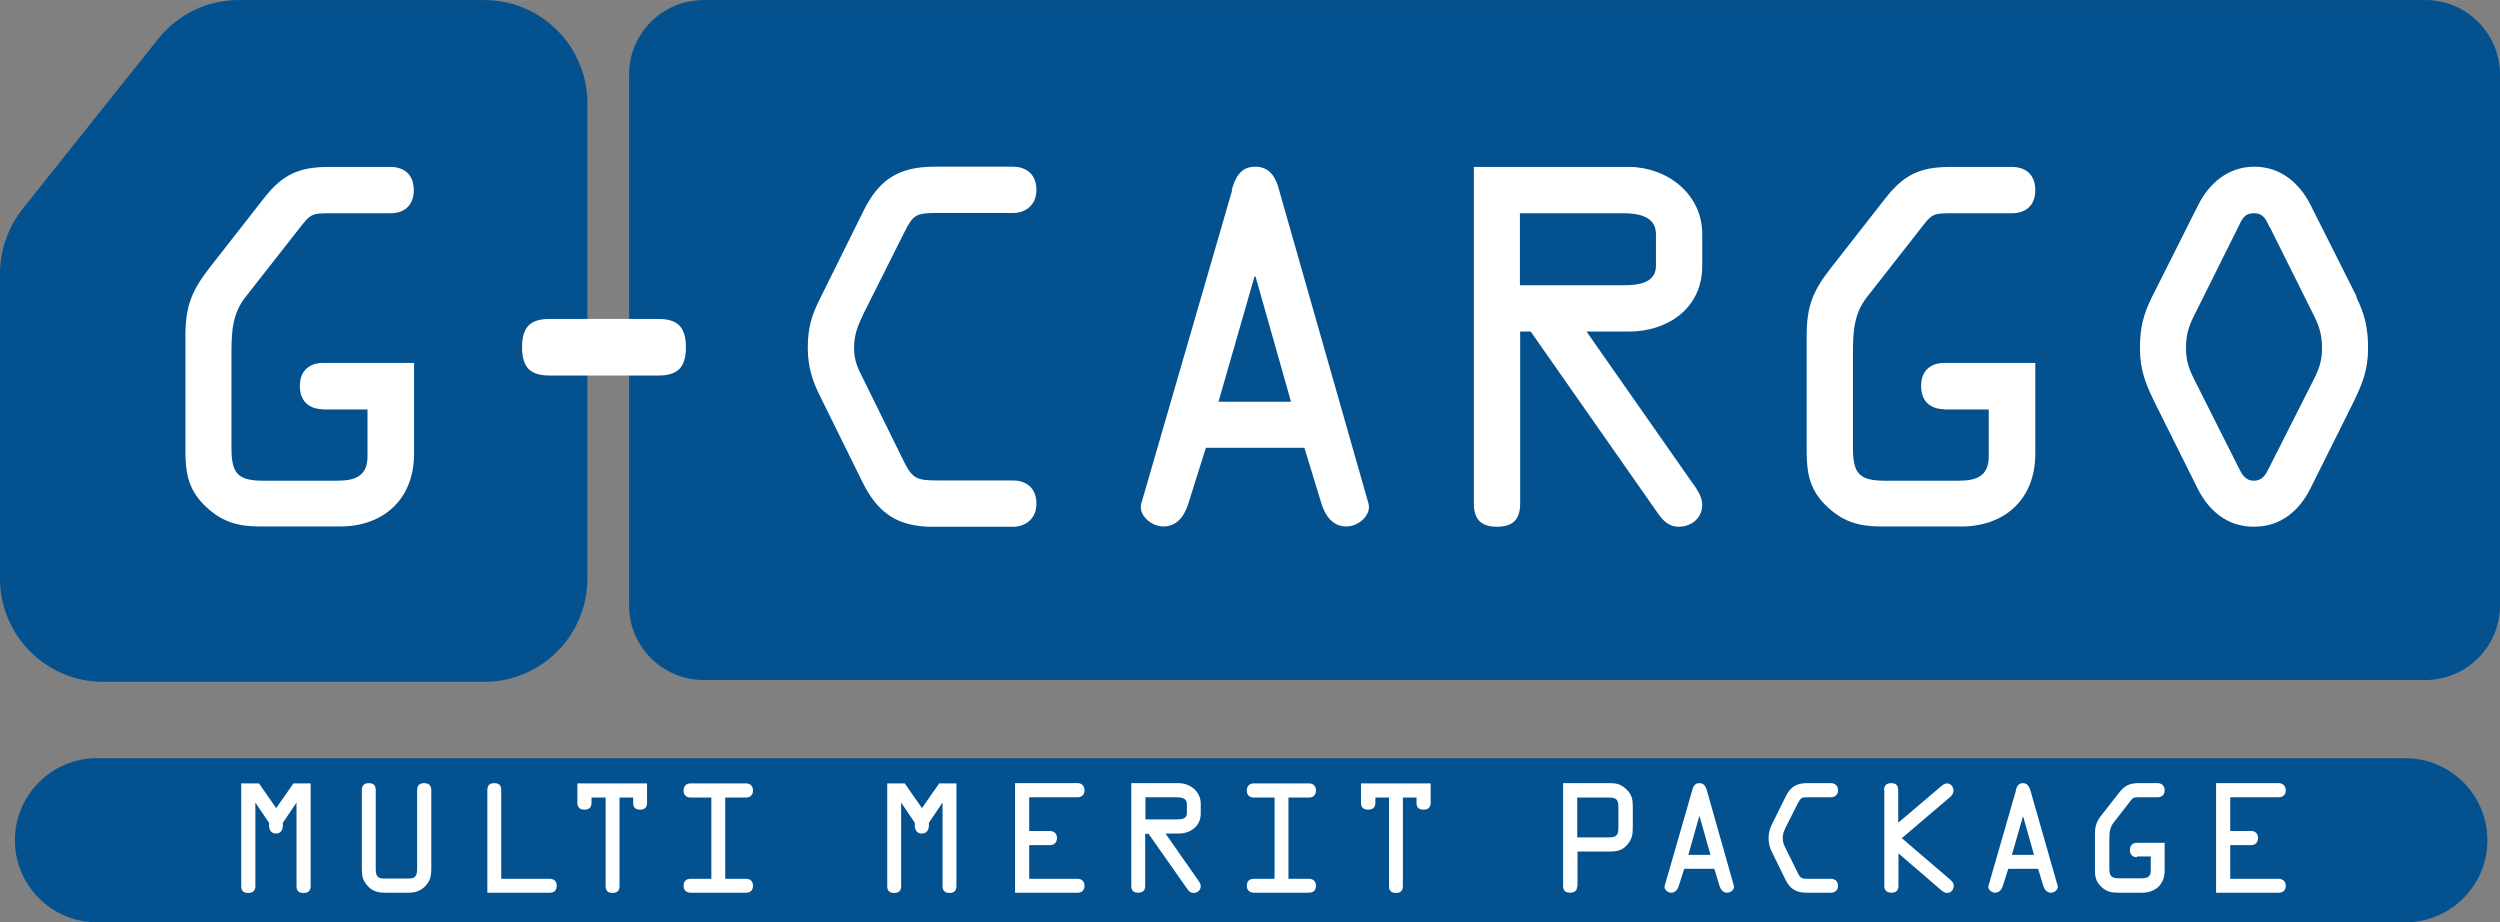
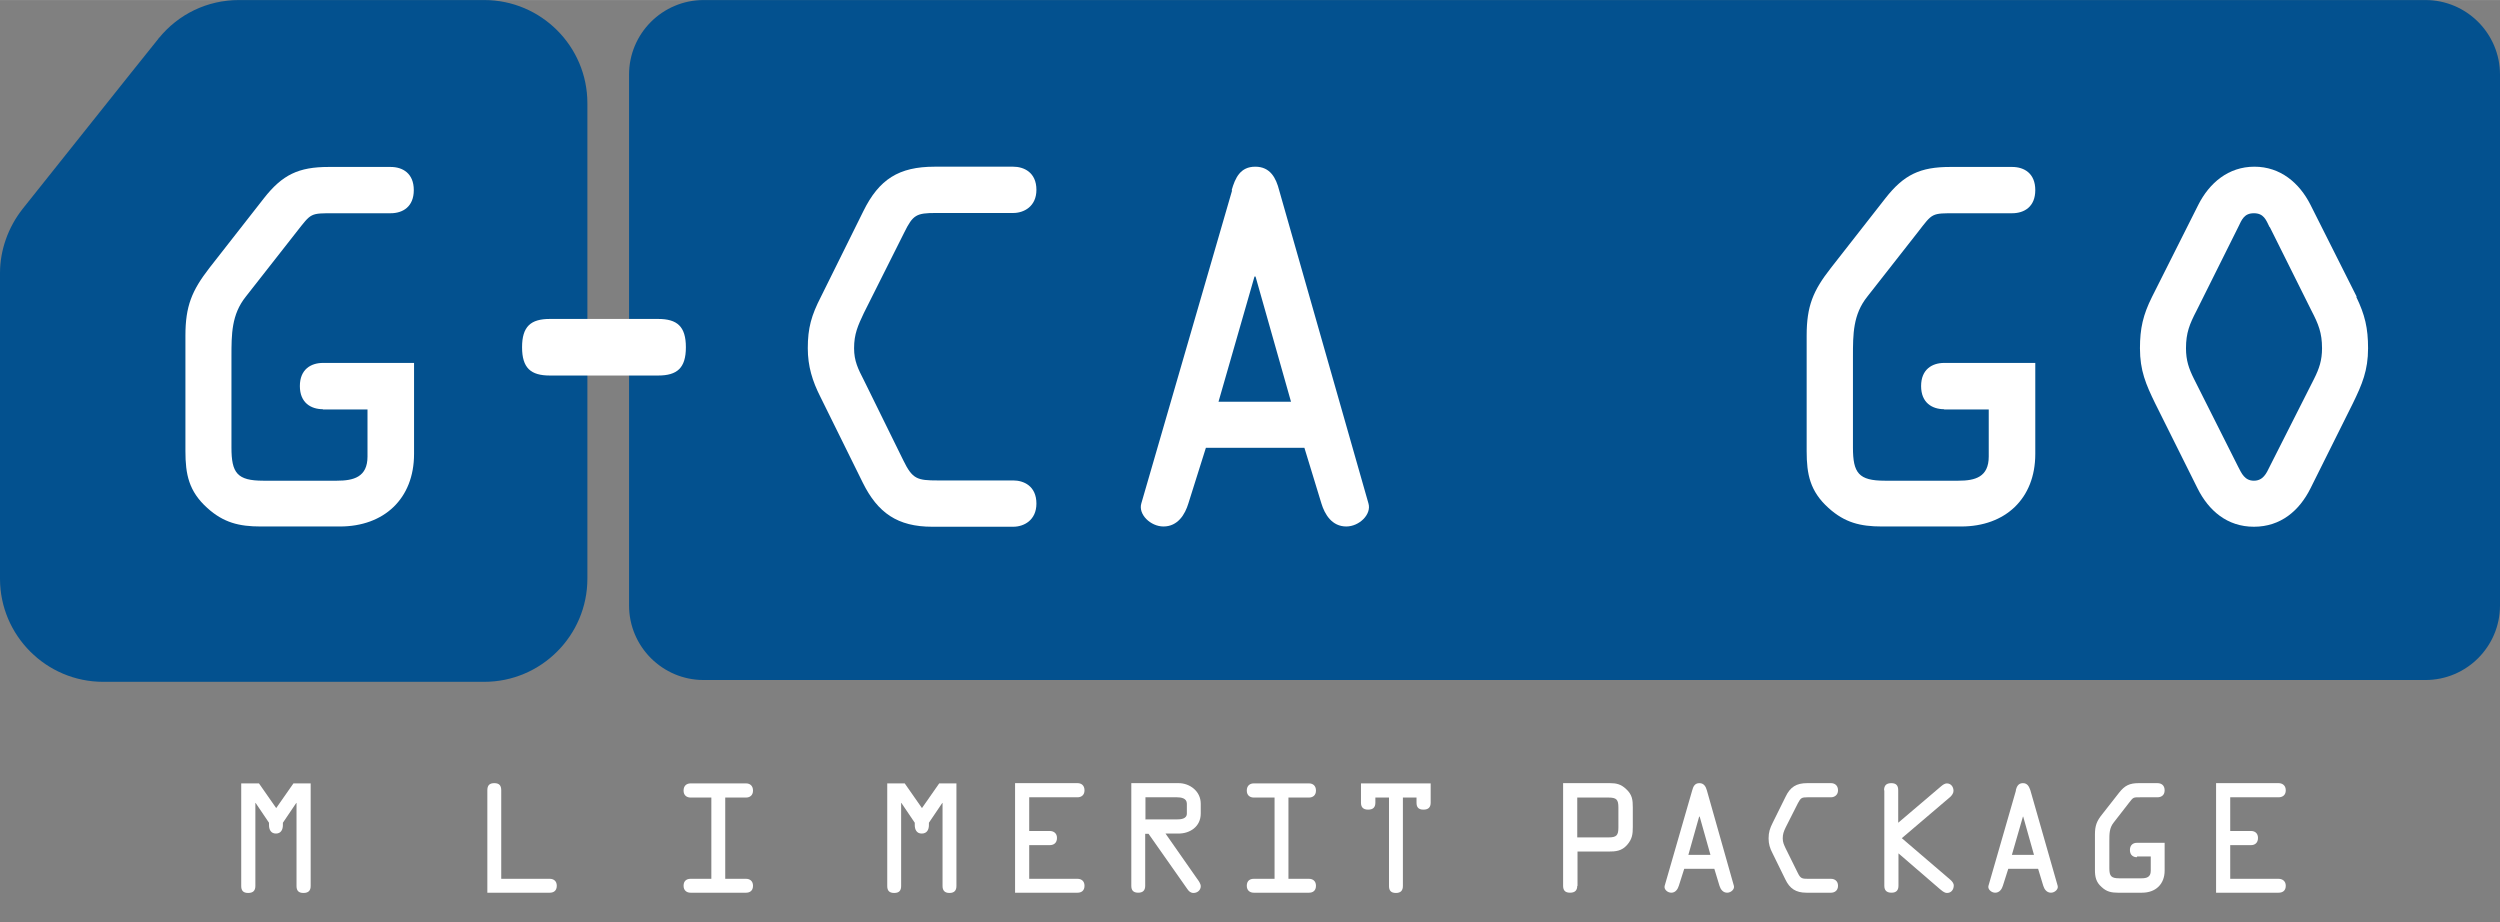
<svg xmlns="http://www.w3.org/2000/svg" id="_レイヤー_1" width="97.211" height="35.864" viewBox="0 0 9.721 3.586">
  <rect x="0" y="0" width="9.721" height="3.586" fill="#808080" stroke="none" />
-   <path d="M.377,2.948c-.176,0-.319.143-.319.319,0,.176.143.319.319.319h8.976c.176,0,.319-.143.319-.319,0-.176-.143-.319-.319-.319H.377Z" fill="#03518f" stroke-width="0" />
  <path d="M.929,0c-.122,0-.235.054-.312.149-.016.019-.092.115-.529.663-.056.071-.088.16-.088.25v1.188c0,.221.18.401.401.401h1.482c.221,0,.401-.18.401-.401V.401c0-.221-.18-.401-.401-.401h-.955ZM.619.146c.001-.001.002-.002.002-.002-.001 0-.001.001-.002.002ZM.615.151c.001-.001.001-.001.002-.002.001-.001.002-.002.002-.003-.002.002-.004.005-.004.005Z" fill="#03518f" stroke-width="0" />
  <path d="M2.736 0C2.576 0,2.446.13,2.446.29v2.064c0,.16.13.29.29.29h6.695c.16,0,.29-.13.29-.29V.29C9.721.13,9.591 0,9.431 0H2.736Z" fill="#03518f" stroke-width="0" />
  <path d="M1.256,1.591c-.047,0-.09-.025-.09-.09,0-.065.043-.09.09-.09h.354v.354c0,.174-.117.282-.288.282h-.309c-.083,0-.144-.015-.207-.072-.072-.065-.085-.131-.085-.221v-.449c0-.115.025-.175.093-.263l.212-.271c.072-.092.135-.122.252-.122h.241c.047,0,.09.025.09.09,0,.065-.043.09-.09.09h-.216c-.099,0-.091-.002-.151.074l-.196.25c-.056.07-.056.146-.056.234v.353c0,.099.022.129.124.129h.286c.065,0,.119-.014.119-.094v-.183h-.174Z" fill="#fff" stroke-width="0" />
  <path d="M2.559,1.24c.074,0,.108.029.108.11,0,.081-.034.11-.108.11h-.421c-.074,0-.108-.029-.108-.11,0-.081.034-.11.108-.11h.421Z" fill="#fff" stroke-width="0" />
  <path d="M3.625,2.048c-.135,0-.212-.054-.27-.171l-.165-.334c-.031-.061-.049-.119-.049-.189,0-.079.014-.128.051-.2l.165-.333c.061-.124.138-.173.277-.173h.306c.04,0,.09.021.09.09,0,.065-.049.09-.09.09h-.3c-.077,0-.09.007-.124.076l-.157.313c-.023.049-.038.081-.038.137,0,.05.016.081.038.124l.153.311c.036.074.054.079.135.079h.293c.04,0,.09.021.09.09,0,.065-.049.09-.09.09h-.315Z" fill="#fff" stroke-width="0" />
  <path d="M4.789.74c.014-.049.034-.092.092-.092.059,0,.081.045.093.092l.347,1.217c.013.043-.036.09-.086.09-.056,0-.084-.047-.097-.09l-.066-.216h-.383l-.068.216c-.013.043-.041.09-.097.09-.05,0-.099-.047-.086-.09l.353-1.217ZM4.882,1.075h-.004l-.14.487h.282l-.138-.487Z" fill="#fff" stroke-width="0" />
-   <path d="M5.911,1.958c0,.058-.025.09-.09.09-.065,0-.09-.032-.09-.09V.649h.604c.142,0,.284.101.284.261v.124c0,.169-.14.255-.284.255h-.166l.405.579c.02.027.045.061.045.095,0,.05-.041.085-.092.085-.036,0-.059-.022-.079-.05l-.496-.709h-.041v.669ZM5.911,1.109h.399c.05,0,.129-.004.129-.075v-.124c0-.072-.074-.081-.128-.081h-.401v.281Z" fill="#fff" stroke-width="0" />
  <path d="M7.56,1.591c-.047,0-.09-.025-.09-.09,0-.065.043-.09.09-.09h.354v.354c0,.174-.117.282-.288.282h-.309c-.083,0-.144-.015-.207-.072-.072-.065-.085-.131-.085-.221v-.449c0-.115.025-.175.094-.263l.212-.271c.072-.092.135-.122.252-.122h.241c.047,0,.09.025.09.09,0,.065-.043.09-.09.09h-.216c-.099,0-.092-.002-.151.074l-.196.25c-.056.07-.056.146-.056.234v.353c0,.099.022.129.124.129h.286c.065,0,.118-.014.118-.094v-.183h-.174Z" fill="#fff" stroke-width="0" />
  <path d="M9.162,1.154c.034.07.046.122.046.2,0,.086-.023.14-.059.214l-.165.331c-.043.086-.115.149-.22.149-.104,0-.176-.063-.219-.149l-.165-.331c-.036-.074-.059-.127-.059-.214,0-.077.012-.13.047-.2l.18-.358c.043-.085.117-.148.218-.148s.175.063.218.148l.18.358ZM8.825.883c-.014-.029-.023-.054-.061-.054-.038,0-.047.025-.061.054l-.162.325c-.027.052-.041.086-.041.146,0,.047.011.079.031.119l.172.342c.013.025.025.054.061.054.036,0,.049-.029.061-.054l.173-.342c.02-.04.031-.072.031-.119,0-.06-.014-.094-.041-.146l-.162-.325Z" fill="#fff" stroke-width="0" />
  <path d="M1.139,3.046h.069v.399c0,.017-.008.027-.028.027-.02,0-.027-.01-.027-.027v-.323h-.001l-.052.077v.009c0,.017-.007.033-.027.033-.02,0-.027-.016-.027-.033v-.009l-.052-.077h-.001v.323c0,.017-.008.027-.028.027-.02,0-.027-.01-.027-.027v-.399h.069l.067.096.067-.096Z" fill="#fff" stroke-width="0" />
-   <path d="M1.496,3.471c-.027,0-.049-.006-.068-.028-.018-.02-.021-.04-.021-.065v-.305c0-.018.008-.028.027-.028.02,0,.027.01.027.028v.305c0,.031.009.038.034.038h.093c.025,0,.034-.008.034-.038v-.305c0-.018.008-.028.027-.028.02,0,.028.01.028.028v.305c0,.025-.003.045-.021.065-.019.021-.041.028-.068.028h-.093Z" fill="#fff" stroke-width="0" />
  <path d="M2.138,3.417c.014,0,.027.008.027.027,0,.02-.013.027-.027.027h-.243v-.398c0-.018.007-.028.027-.028.02,0,.027.01.027.028v.344h.188Z" fill="#fff" stroke-width="0" />
-   <path d="M2.3,3.101v.02c0,.017-.008.027-.027.027-.02,0-.028-.01-.028-.027v-.075h.271v.075c0,.017-.008.027-.027.027-.02,0-.027-.01-.027-.027v-.02h-.053v.344c0,.017-.008.027-.027.027-.02,0-.027-.01-.027-.027v-.344h-.053Z" fill="#fff" stroke-width="0" />
  <path d="M2.82,3.417h.081c.014,0,.027.008.027.027,0,.02-.013.027-.027.027h-.216c-.014,0-.027-.008-.027-.027,0-.02.013-.027.027-.027h.081v-.316h-.081c-.014,0-.027-.008-.027-.027,0-.02.013-.028.027-.028h.216c.014,0,.027.008.027.028,0,.019-.013.027-.027.027h-.081v.316Z" fill="#fff" stroke-width="0" />
  <path d="M3.651,3.046h.068v.399c0,.017-.008.027-.027.027-.019,0-.027-.01-.027-.027v-.323h-.001l-.052.077v.009c0,.017-.007.033-.028.033-.02,0-.027-.016-.027-.033v-.009l-.052-.077h-.001v.323c0,.017-.007.027-.027.027-.02,0-.027-.01-.027-.027v-.399h.068l.067.096.067-.096Z" fill="#fff" stroke-width="0" />
  <path d="M4.19,3.417c.014,0,.027.008.027.027,0,.02-.013.027-.027.027h-.243v-.426h.243c.014,0,.027.008.027.028,0,.019-.013.027-.027.027h-.188v.131h.08c.014,0,.028.008.028.027,0,.02-.013.028-.028.028h-.08v.131h.188Z" fill="#fff" stroke-width="0" />
  <path d="M4.453,3.444c0,.017-.008.027-.027.027-.02,0-.027-.01-.027-.027v-.399h.184c.043,0,.086.031.086.08v.038c0,.052-.043.078-.086.078h-.051l.123.176c.006.008.014.019.014.029,0,.015-.013.026-.028.026-.011,0-.018-.006-.024-.015l-.151-.215h-.013v.203ZM4.453,3.186h.122c.015,0,.04-.001.04-.023v-.038c0-.022-.023-.025-.039-.025h-.122v.085Z" fill="#fff" stroke-width="0" />
  <path d="M5.01,3.417h.08c.014,0,.027.008.027.027,0,.02-.013.027-.027.027h-.215c-.014,0-.027-.008-.027-.027,0-.02.013-.027.027-.027h.081v-.316h-.081c-.014,0-.027-.008-.027-.027,0-.02.013-.028.027-.028h.215c.014,0,.027.008.027.028,0,.019-.013.027-.027.027h-.08v.316Z" fill="#fff" stroke-width="0" />
  <path d="M5.348,3.101v.02c0,.017-.008.027-.028.027-.02,0-.028-.01-.028-.027v-.075h.271v.075c0,.017-.008.027-.028.027-.02,0-.027-.01-.027-.027v-.02h-.053v.344c0,.017-.008.027-.027.027-.02,0-.027-.01-.027-.027v-.344h-.053Z" fill="#fff" stroke-width="0" />
  <path d="M6.133,3.444c0,.017-.008.027-.028.027-.02,0-.027-.01-.027-.027v-.399h.182c.025,0,.043.004.063.023.024.022.026.042.026.072v.075c0,.028-.002.047-.022.07-.021.024-.044.026-.073.026h-.12v.134ZM6.133,3.256h.121c.032,0,.039-.008.039-.039v-.077c0-.031-.007-.039-.039-.039h-.121v.155Z" fill="#fff" stroke-width="0" />
  <path d="M6.58,3.073c.004-.015.01-.028.028-.028.018,0,.025.014.029.028l.105.371c.004.013-.011.027-.026.027-.017,0-.026-.014-.03-.027l-.02-.066h-.117l-.021.066c-.004.013-.013.027-.029.027-.016,0-.03-.014-.026-.027l.107-.371ZM6.608,3.175h-.001l-.042.149h.086l-.042-.149Z" fill="#fff" stroke-width="0" />
  <path d="M7.024,3.471c-.041,0-.065-.016-.082-.052l-.05-.102c-.01-.019-.015-.036-.015-.057,0-.024.005-.039.016-.061l.05-.101c.018-.038.042-.053.084-.053h.093c.012,0,.027.007.027.028,0,.019-.015.027-.027.027h-.091c-.023,0-.027.002-.038.023l-.048.095c-.007.015-.011.025-.011.042,0,.015.005.025.011.038l.047.095c.011.023.017.024.041.024h.089c.012,0,.027.007.027.027,0,.02-.015.027-.027.027h-.096Z" fill="#fff" stroke-width="0" />
  <path d="M7.326,3.073c0-.018.008-.028.028-.028.02,0,.027.01.027.028v.126l.167-.142c.006-.005.014-.011.022-.011.016,0,.026.013.026.029,0,.009-.006.017-.012.023l-.189.161.188.161c.007.006.014.014.014.023,0,.016-.01.029-.026.029-.012,0-.021-.01-.029-.016l-.16-.138v.126c0,.017-.008.027-.027.027-.02,0-.028-.01-.028-.027v-.371Z" fill="#fff" stroke-width="0" />
  <path d="M7.838,3.073c.004-.015.01-.028.028-.028.018,0,.024.014.029.028l.106.371c.004.013-.011.027-.026.027-.017,0-.026-.014-.03-.027l-.02-.066h-.116l-.021.066c-.004.013-.013.027-.03.027-.015,0-.03-.014-.026-.027l.107-.371ZM7.867,3.175h-.001l-.043.149h.086l-.042-.149Z" fill="#fff" stroke-width="0" />
  <path d="M8.309,3.333c-.014,0-.027-.008-.027-.028,0-.02.013-.028.027-.028h.108v.108c0,.053-.035.086-.088.086h-.094c-.025,0-.044-.004-.063-.022-.022-.019-.026-.04-.026-.067v-.137c0-.035.007-.053.029-.08l.065-.083c.022-.028.041-.037.076-.037h.073c.015,0,.028.008.028.028,0,.019-.013.027-.028.027h-.065c-.03,0-.028-.001-.046.022l-.059.076c-.017.021-.017.044-.017.071v.107c0,.03.007.039.038.039h.087c.019,0,.036-.004.036-.029v-.056h-.053Z" fill="#fff" stroke-width="0" />
  <path d="M8.86,3.417c.014,0,.028.008.028.027,0,.02-.013.027-.028.027h-.243v-.426h.243c.014,0,.028.008.028.028,0,.019-.013.027-.028.027h-.188v.131h.081c.014,0,.027.008.027.027,0,.02-.013.028-.027.028h-.081v.131h.188Z" fill="#fff" stroke-width="0" />
</svg>